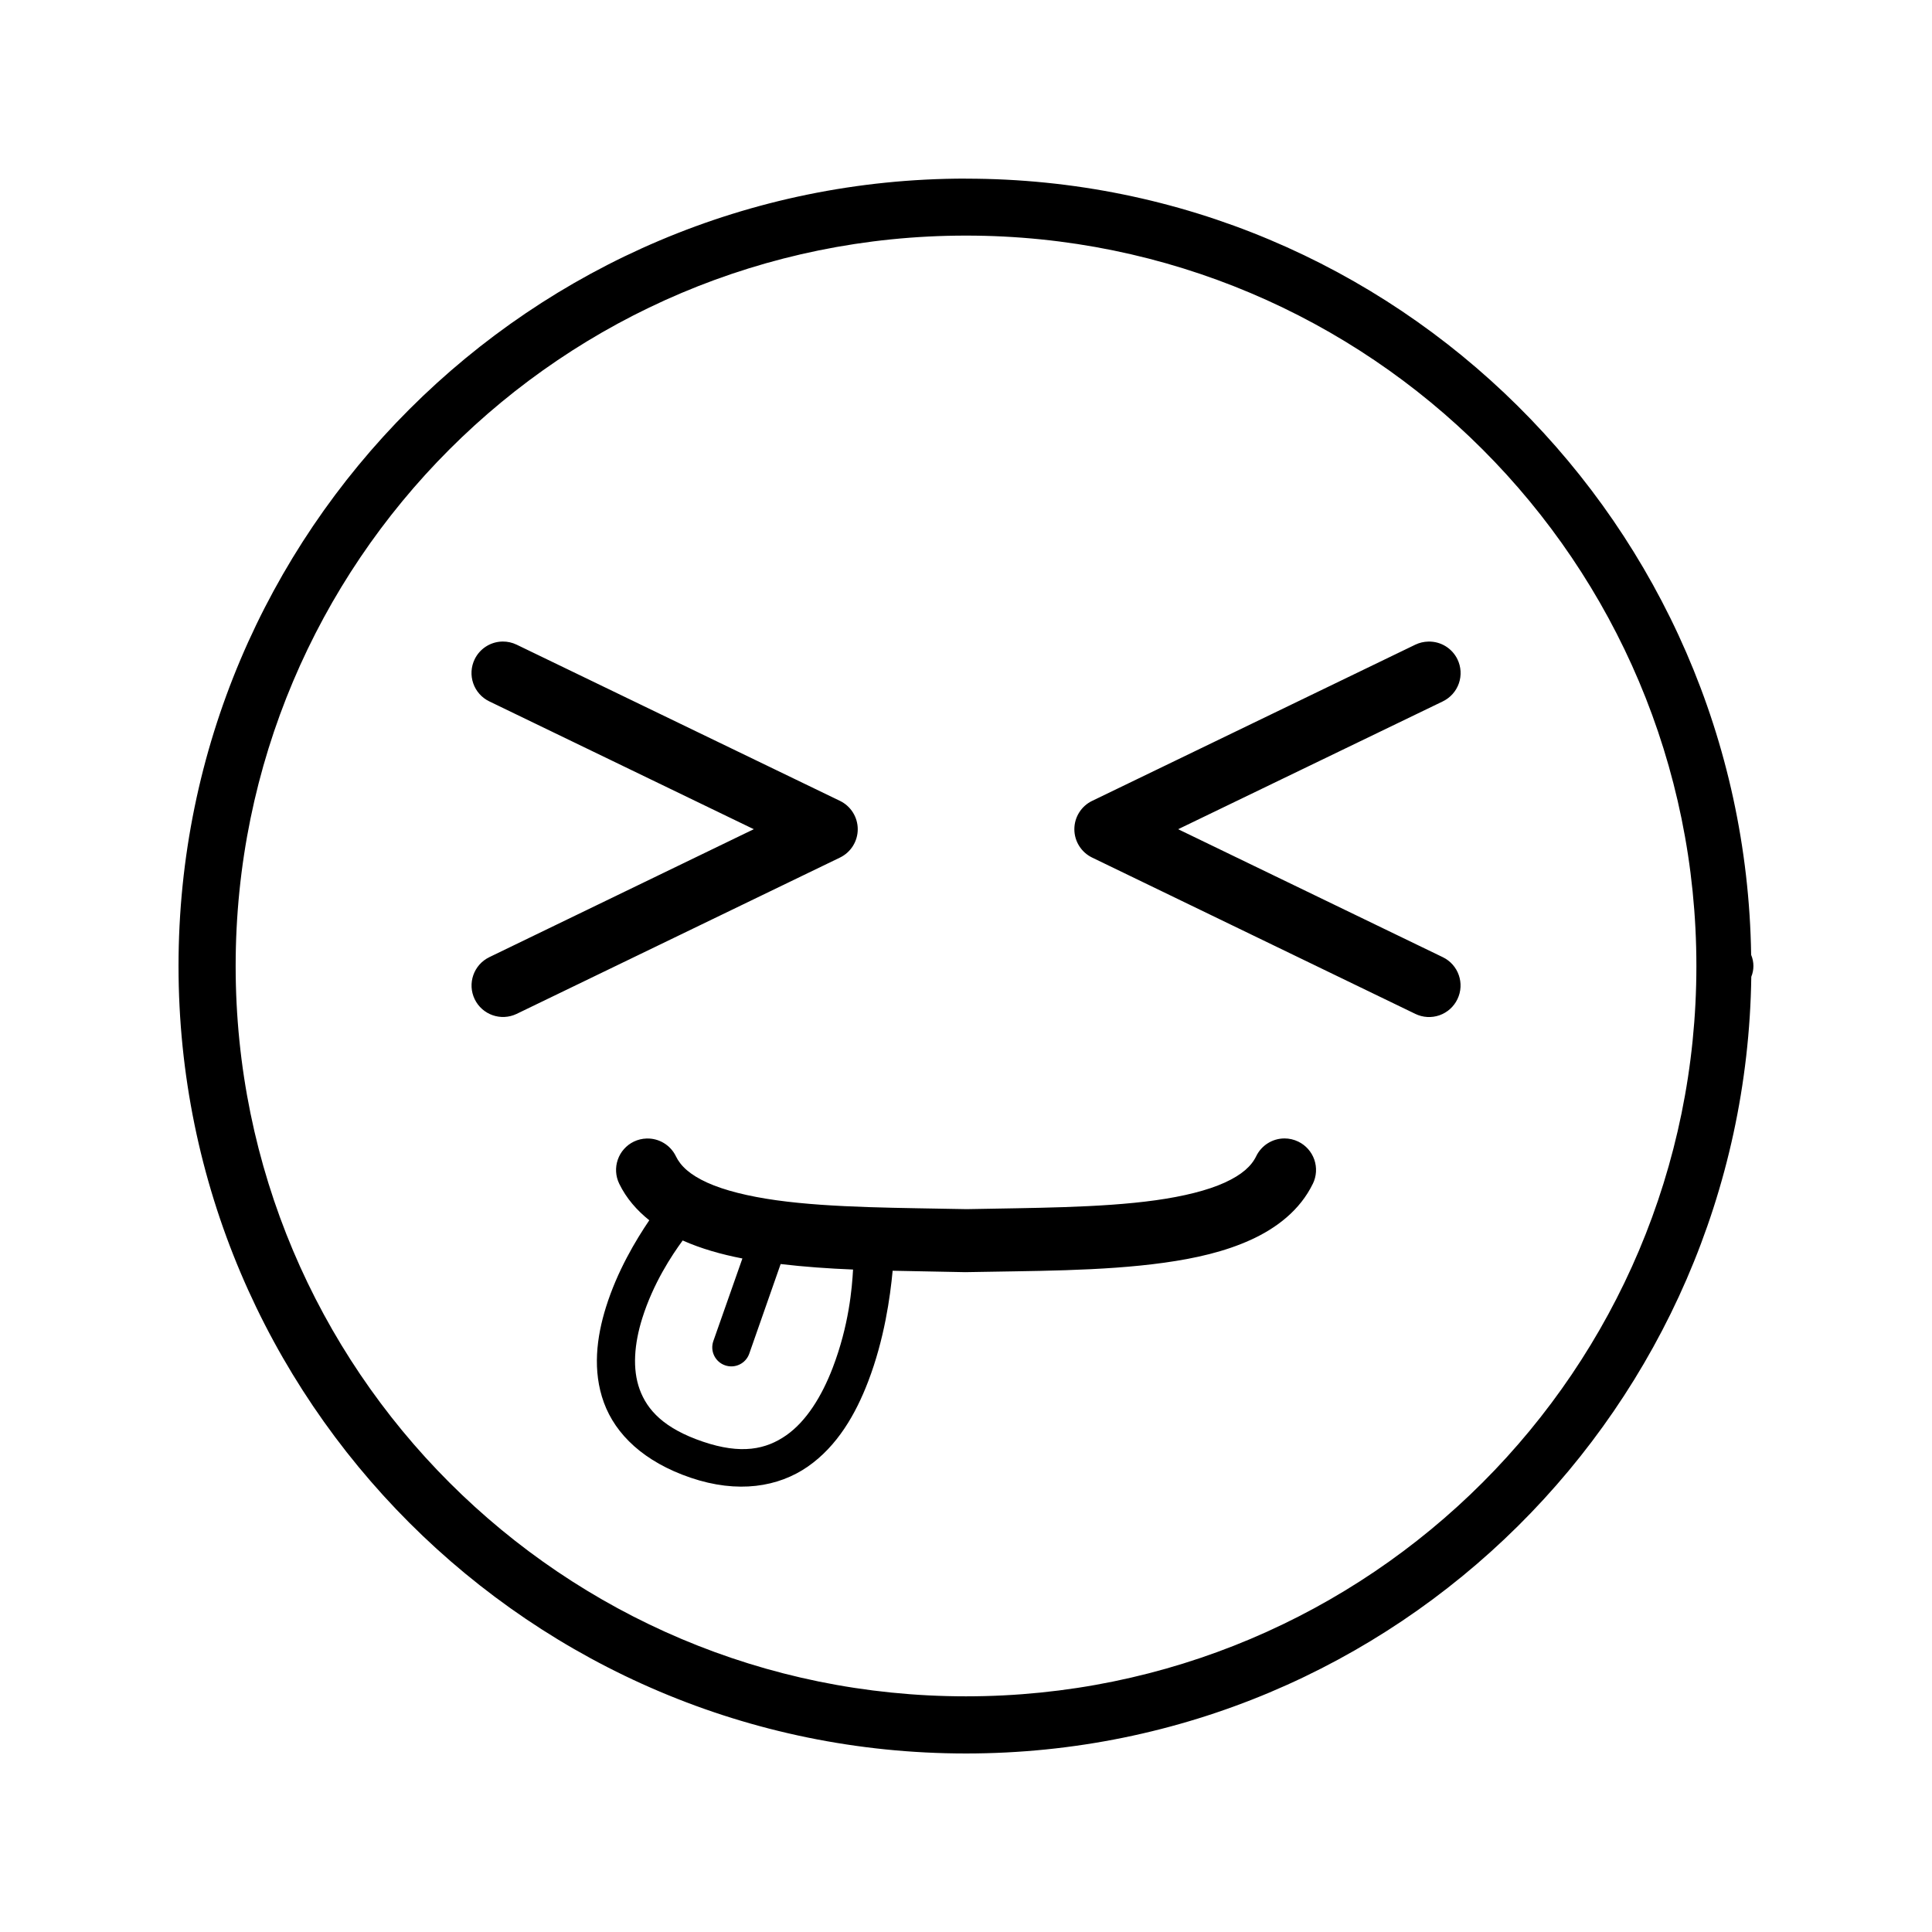
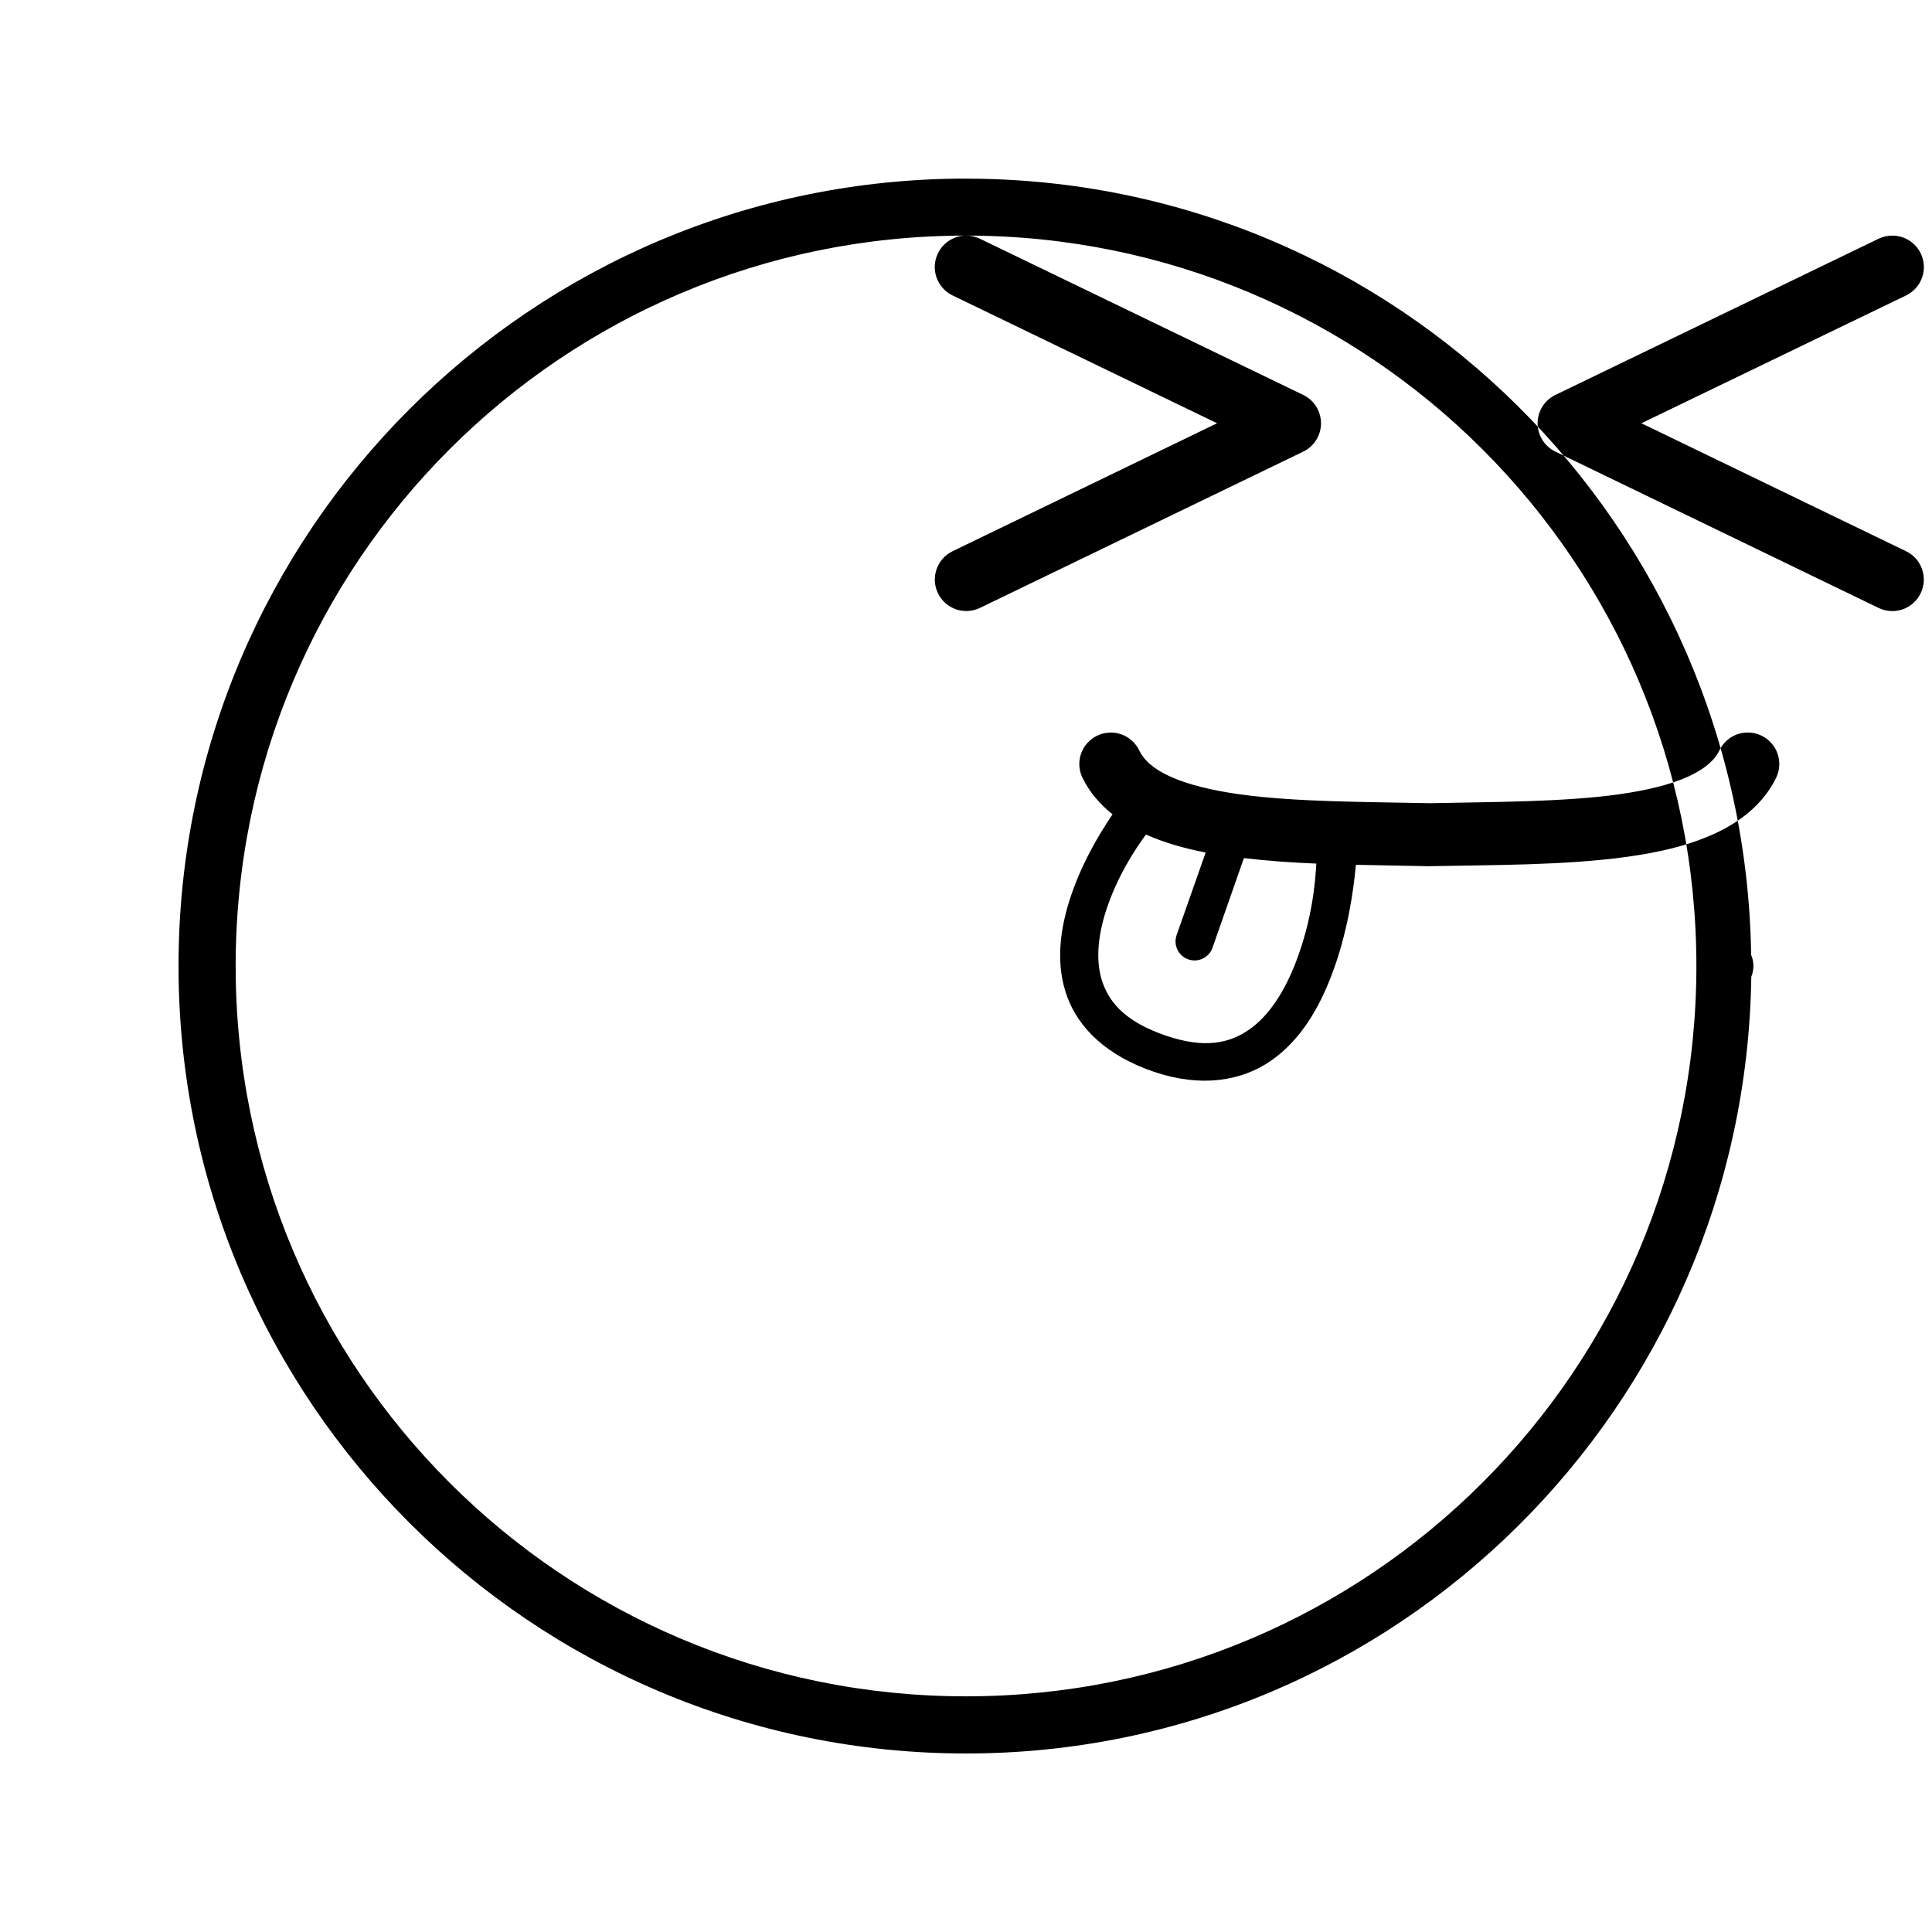
<svg xmlns="http://www.w3.org/2000/svg" fill="#000000" width="800px" height="800px" version="1.1" viewBox="144 144 512 512">
-   <path d="m399.99 191.33c-115.16 0-208.68 93.52-208.68 208.68s93.52 208.68 208.68 208.68c114.16 0 206.51-92.066 208.12-205.84v0.004c0.367-0.902 0.559-1.863 0.562-2.836 0-1.02-0.203-2.031-0.602-2.973v-0.039c-1.711-113.68-93.988-205.66-208.08-205.66zm0 15.105c106.99 0 193.57 86.586 193.57 193.57s-86.586 193.54-193.57 193.54-193.54-86.555-193.54-193.54 86.555-193.57 193.54-193.57zm-122.77 107.58c-0.133 0-0.27 0.004-0.402 0.012-3.019 0.172-5.707 1.965-7.027 4.684-0.969 1.992-1.105 4.289-0.379 6.379 0.723 2.094 2.254 3.812 4.246 4.777l70.102 33.879-70.102 33.918v0.004c-4.129 2.008-5.859 6.981-3.867 11.117 1.996 4.144 6.969 5.894 11.121 3.906l85.688-41.426h-0.004c2.883-1.391 4.715-4.312 4.715-7.512 0-3.203-1.832-6.121-4.715-7.516l-85.684-41.395c-1.152-0.555-2.414-0.84-3.691-0.828zm245.31 0.012c-1.199 0.02-2.375 0.301-3.453 0.816l-85.648 41.398v-0.004c-2.883 1.395-4.715 4.312-4.715 7.516 0 3.199 1.832 6.121 4.715 7.512l85.648 41.426c1.996 0.969 4.297 1.098 6.391 0.367 2.094-0.734 3.809-2.273 4.766-4.273 1.992-4.137 0.266-9.109-3.867-11.117l-70.148-33.918 70.148-33.879v-0.004c1.996-0.965 3.523-2.684 4.25-4.777 0.723-2.09 0.586-4.387-0.383-6.379-1.43-2.934-4.441-4.766-7.703-4.684zm-38.16 131.67c-3.184 0.016-6.082 1.848-7.469 4.715-1.266 2.606-3.769 4.906-8.336 6.988-4.566 2.082-10.949 3.656-18.332 4.684-14.664 2.043-33.066 2.004-50.055 2.352-17.082-0.359-35.637-0.297-50.402-2.352-7.383-1.027-13.805-2.606-18.371-4.684-4.566-2.082-7.031-4.379-8.297-6.988h0.004c-1.434-2.949-4.457-4.785-7.734-4.695-1.184 0.031-2.348 0.312-3.414 0.828-1.992 0.965-3.519 2.68-4.242 4.773-0.727 2.09-0.594 4.383 0.375 6.375 1.902 3.922 4.707 7.078 7.969 9.691-3.578 5.289-8.477 13.43-11.473 23.008-2.488 7.945-3.641 16.887-0.551 25.32 3.09 8.434 10.598 15.688 22.977 19.898 12.504 4.25 23.273 2.481 31.094-2.973s12.656-13.914 15.949-22.504c4.301-11.207 5.856-22.516 6.496-29.371 6.535 0.137 13.129 0.246 19.285 0.375v-0.008c0.113 0.004 0.223 0.004 0.336 0 16.742-0.352 35.707-0.18 52.359-2.5 8.324-1.16 16.094-2.938 22.945-6.062 6.852-3.121 13.039-7.867 16.441-14.879l0.004 0.004c0.965-1.992 1.098-4.285 0.375-6.375-0.727-2.094-2.254-3.809-4.242-4.773-1.152-0.562-2.414-0.852-3.691-0.848zm-159.46 27.039c4.859 2.164 10.188 3.676 15.832 4.773l-7.695 21.875c-0.445 1.262-0.375 2.648 0.203 3.856s1.613 2.137 2.875 2.578c1.266 0.449 2.652 0.375 3.859-0.207 1.211-0.578 2.137-1.617 2.578-2.883l8.316-23.742c6.215 0.734 12.652 1.191 19.188 1.457-0.27 4.883-1.07 14.77-5.41 26.086-2.875 7.496-6.981 14.137-12.309 17.852s-11.871 5.148-22.09 1.672c-10.344-3.516-14.742-8.391-16.738-13.836-1.992-5.441-1.426-12.121 0.668-18.812 2.922-9.336 7.871-16.773 10.727-20.664z" fill-rule="evenodd" />
+   <path d="m399.99 191.33c-115.16 0-208.68 93.52-208.68 208.68s93.52 208.68 208.68 208.68c114.16 0 206.51-92.066 208.12-205.84v0.004c0.367-0.902 0.559-1.863 0.562-2.836 0-1.02-0.203-2.031-0.602-2.973v-0.039c-1.711-113.68-93.988-205.66-208.08-205.66zm0 15.105c106.99 0 193.57 86.586 193.57 193.57s-86.586 193.54-193.57 193.54-193.54-86.555-193.54-193.54 86.555-193.57 193.54-193.57zc-0.133 0-0.27 0.004-0.402 0.012-3.019 0.172-5.707 1.965-7.027 4.684-0.969 1.992-1.105 4.289-0.379 6.379 0.723 2.094 2.254 3.812 4.246 4.777l70.102 33.879-70.102 33.918v0.004c-4.129 2.008-5.859 6.981-3.867 11.117 1.996 4.144 6.969 5.894 11.121 3.906l85.688-41.426h-0.004c2.883-1.391 4.715-4.312 4.715-7.512 0-3.203-1.832-6.121-4.715-7.516l-85.684-41.395c-1.152-0.555-2.414-0.84-3.691-0.828zm245.31 0.012c-1.199 0.02-2.375 0.301-3.453 0.816l-85.648 41.398v-0.004c-2.883 1.395-4.715 4.312-4.715 7.516 0 3.199 1.832 6.121 4.715 7.512l85.648 41.426c1.996 0.969 4.297 1.098 6.391 0.367 2.094-0.734 3.809-2.273 4.766-4.273 1.992-4.137 0.266-9.109-3.867-11.117l-70.148-33.918 70.148-33.879v-0.004c1.996-0.965 3.523-2.684 4.25-4.777 0.723-2.09 0.586-4.387-0.383-6.379-1.43-2.934-4.441-4.766-7.703-4.684zm-38.16 131.67c-3.184 0.016-6.082 1.848-7.469 4.715-1.266 2.606-3.769 4.906-8.336 6.988-4.566 2.082-10.949 3.656-18.332 4.684-14.664 2.043-33.066 2.004-50.055 2.352-17.082-0.359-35.637-0.297-50.402-2.352-7.383-1.027-13.805-2.606-18.371-4.684-4.566-2.082-7.031-4.379-8.297-6.988h0.004c-1.434-2.949-4.457-4.785-7.734-4.695-1.184 0.031-2.348 0.312-3.414 0.828-1.992 0.965-3.519 2.68-4.242 4.773-0.727 2.09-0.594 4.383 0.375 6.375 1.902 3.922 4.707 7.078 7.969 9.691-3.578 5.289-8.477 13.43-11.473 23.008-2.488 7.945-3.641 16.887-0.551 25.32 3.09 8.434 10.598 15.688 22.977 19.898 12.504 4.25 23.273 2.481 31.094-2.973s12.656-13.914 15.949-22.504c4.301-11.207 5.856-22.516 6.496-29.371 6.535 0.137 13.129 0.246 19.285 0.375v-0.008c0.113 0.004 0.223 0.004 0.336 0 16.742-0.352 35.707-0.18 52.359-2.5 8.324-1.16 16.094-2.938 22.945-6.062 6.852-3.121 13.039-7.867 16.441-14.879l0.004 0.004c0.965-1.992 1.098-4.285 0.375-6.375-0.727-2.094-2.254-3.809-4.242-4.773-1.152-0.562-2.414-0.852-3.691-0.848zm-159.46 27.039c4.859 2.164 10.188 3.676 15.832 4.773l-7.695 21.875c-0.445 1.262-0.375 2.648 0.203 3.856s1.613 2.137 2.875 2.578c1.266 0.449 2.652 0.375 3.859-0.207 1.211-0.578 2.137-1.617 2.578-2.883l8.316-23.742c6.215 0.734 12.652 1.191 19.188 1.457-0.27 4.883-1.07 14.77-5.41 26.086-2.875 7.496-6.981 14.137-12.309 17.852s-11.871 5.148-22.09 1.672c-10.344-3.516-14.742-8.391-16.738-13.836-1.992-5.441-1.426-12.121 0.668-18.812 2.922-9.336 7.871-16.773 10.727-20.664z" fill-rule="evenodd" />
</svg>